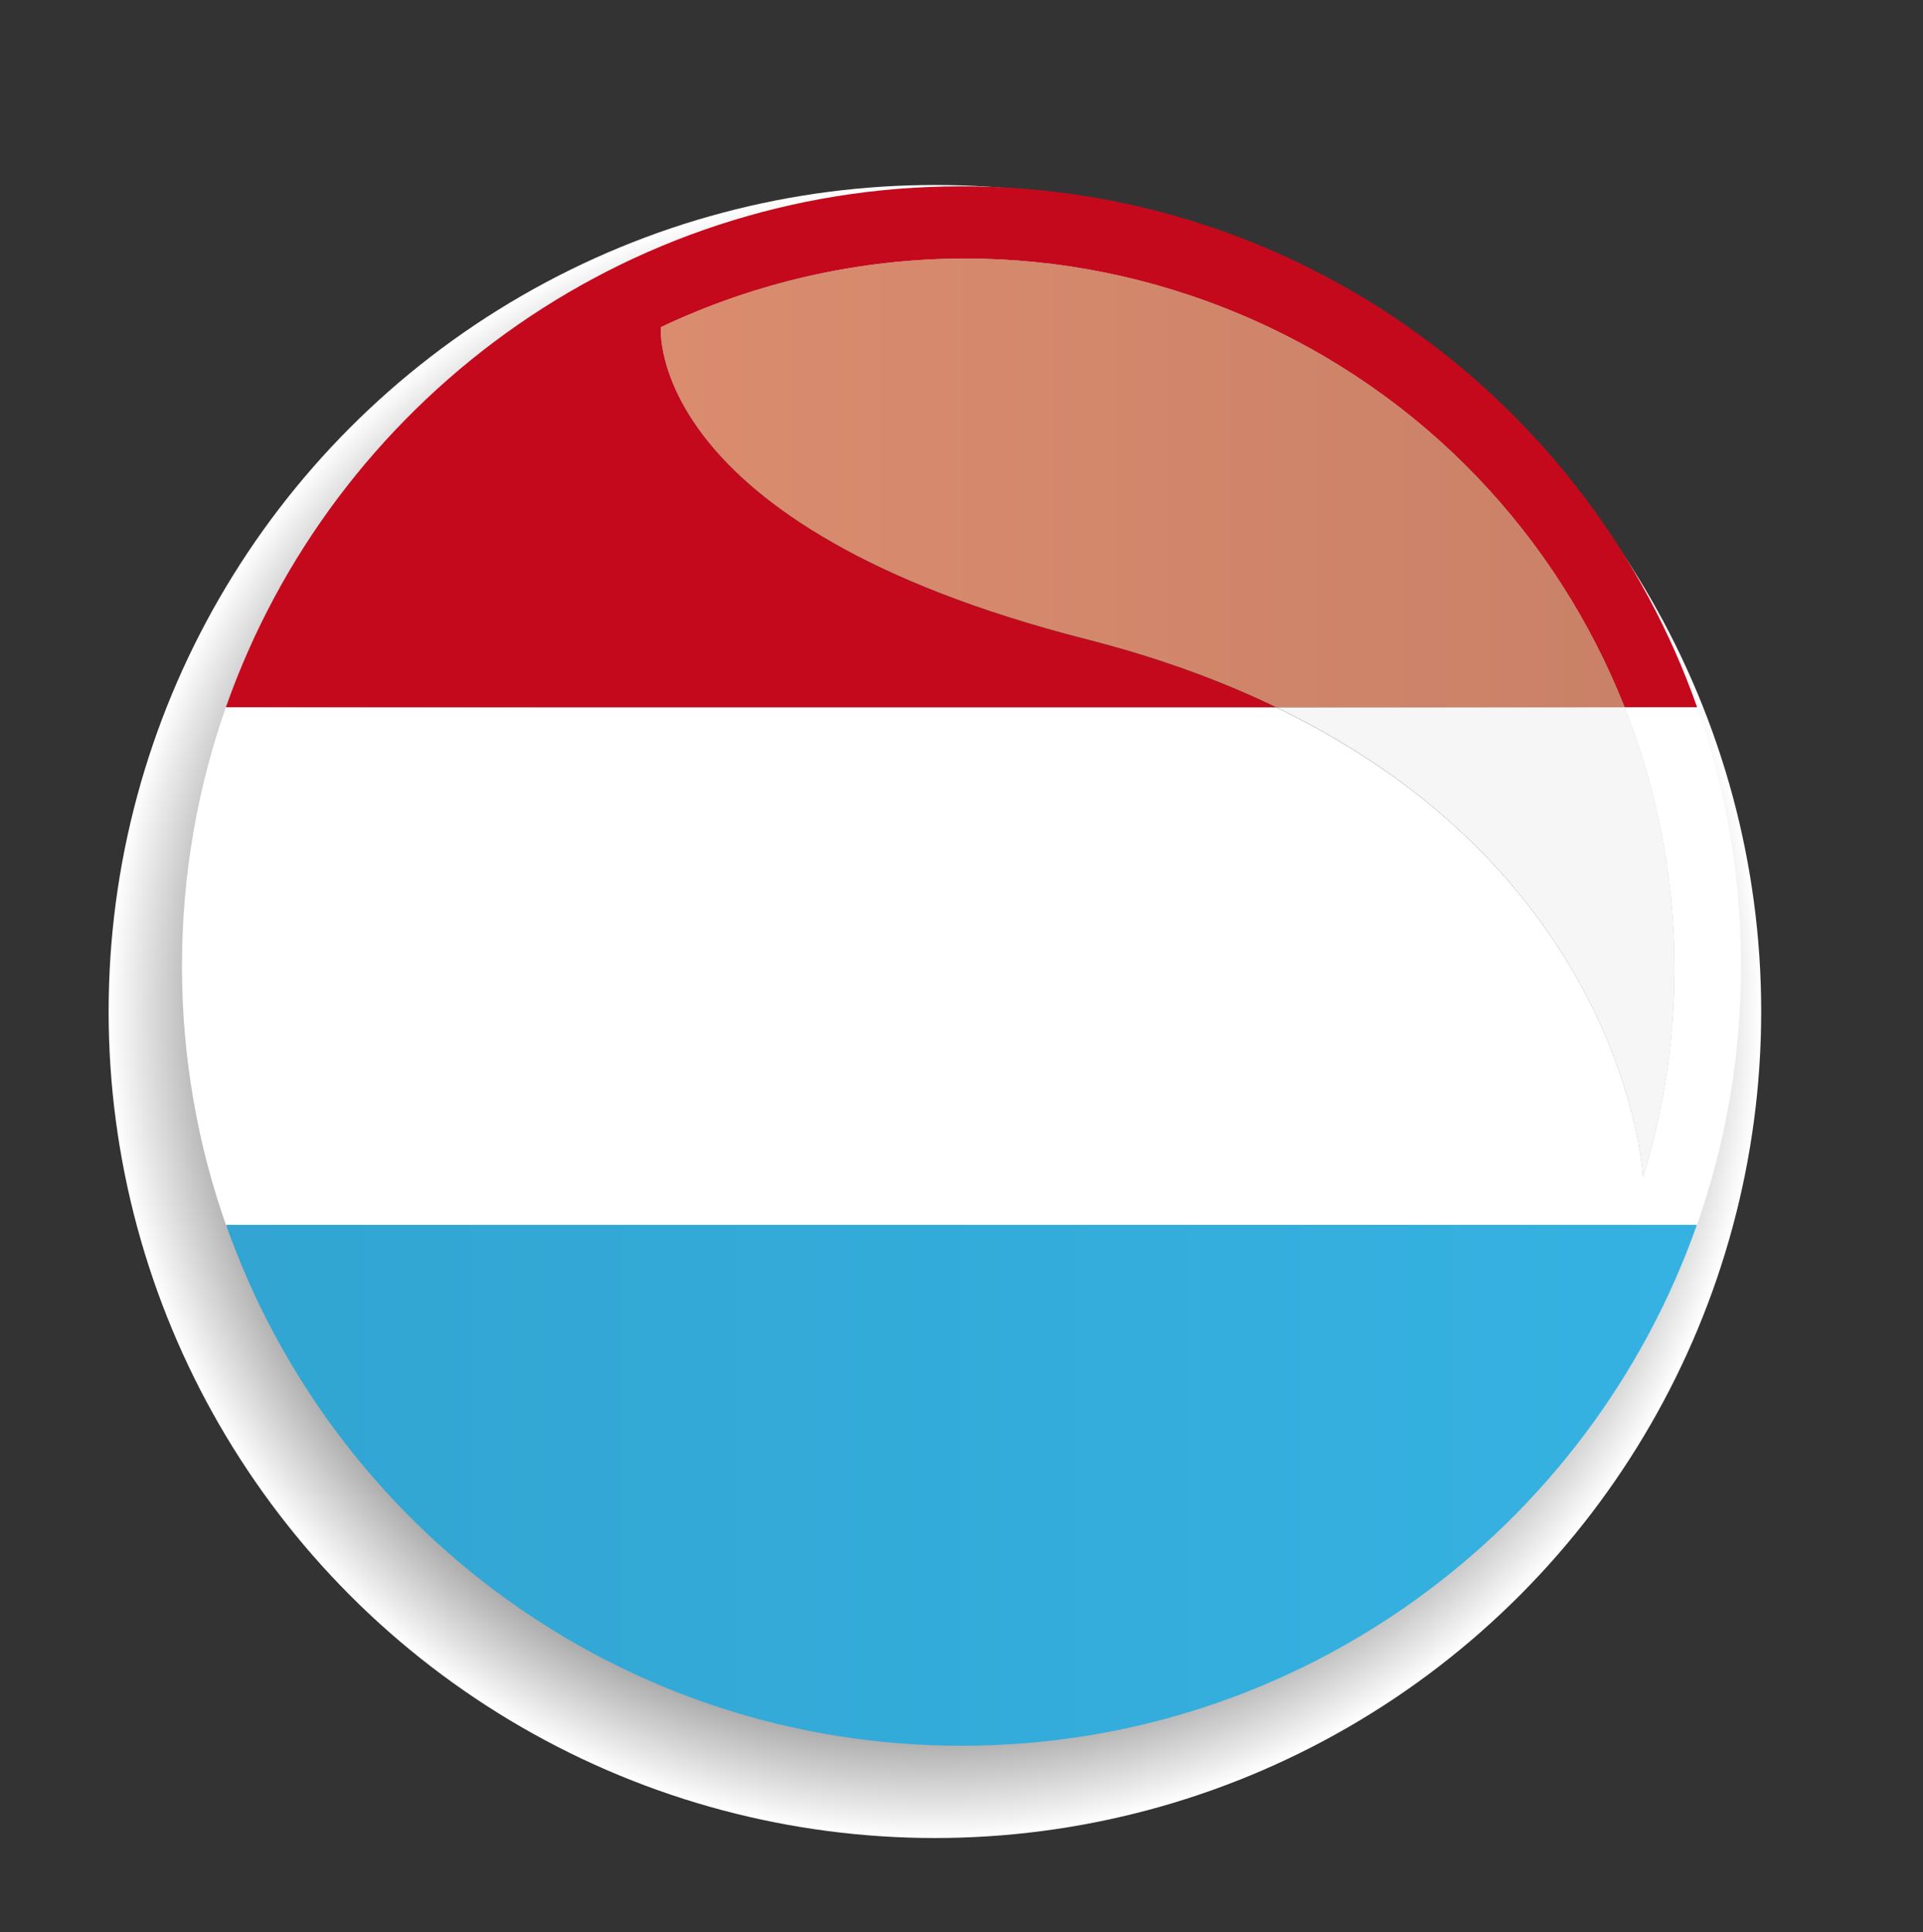
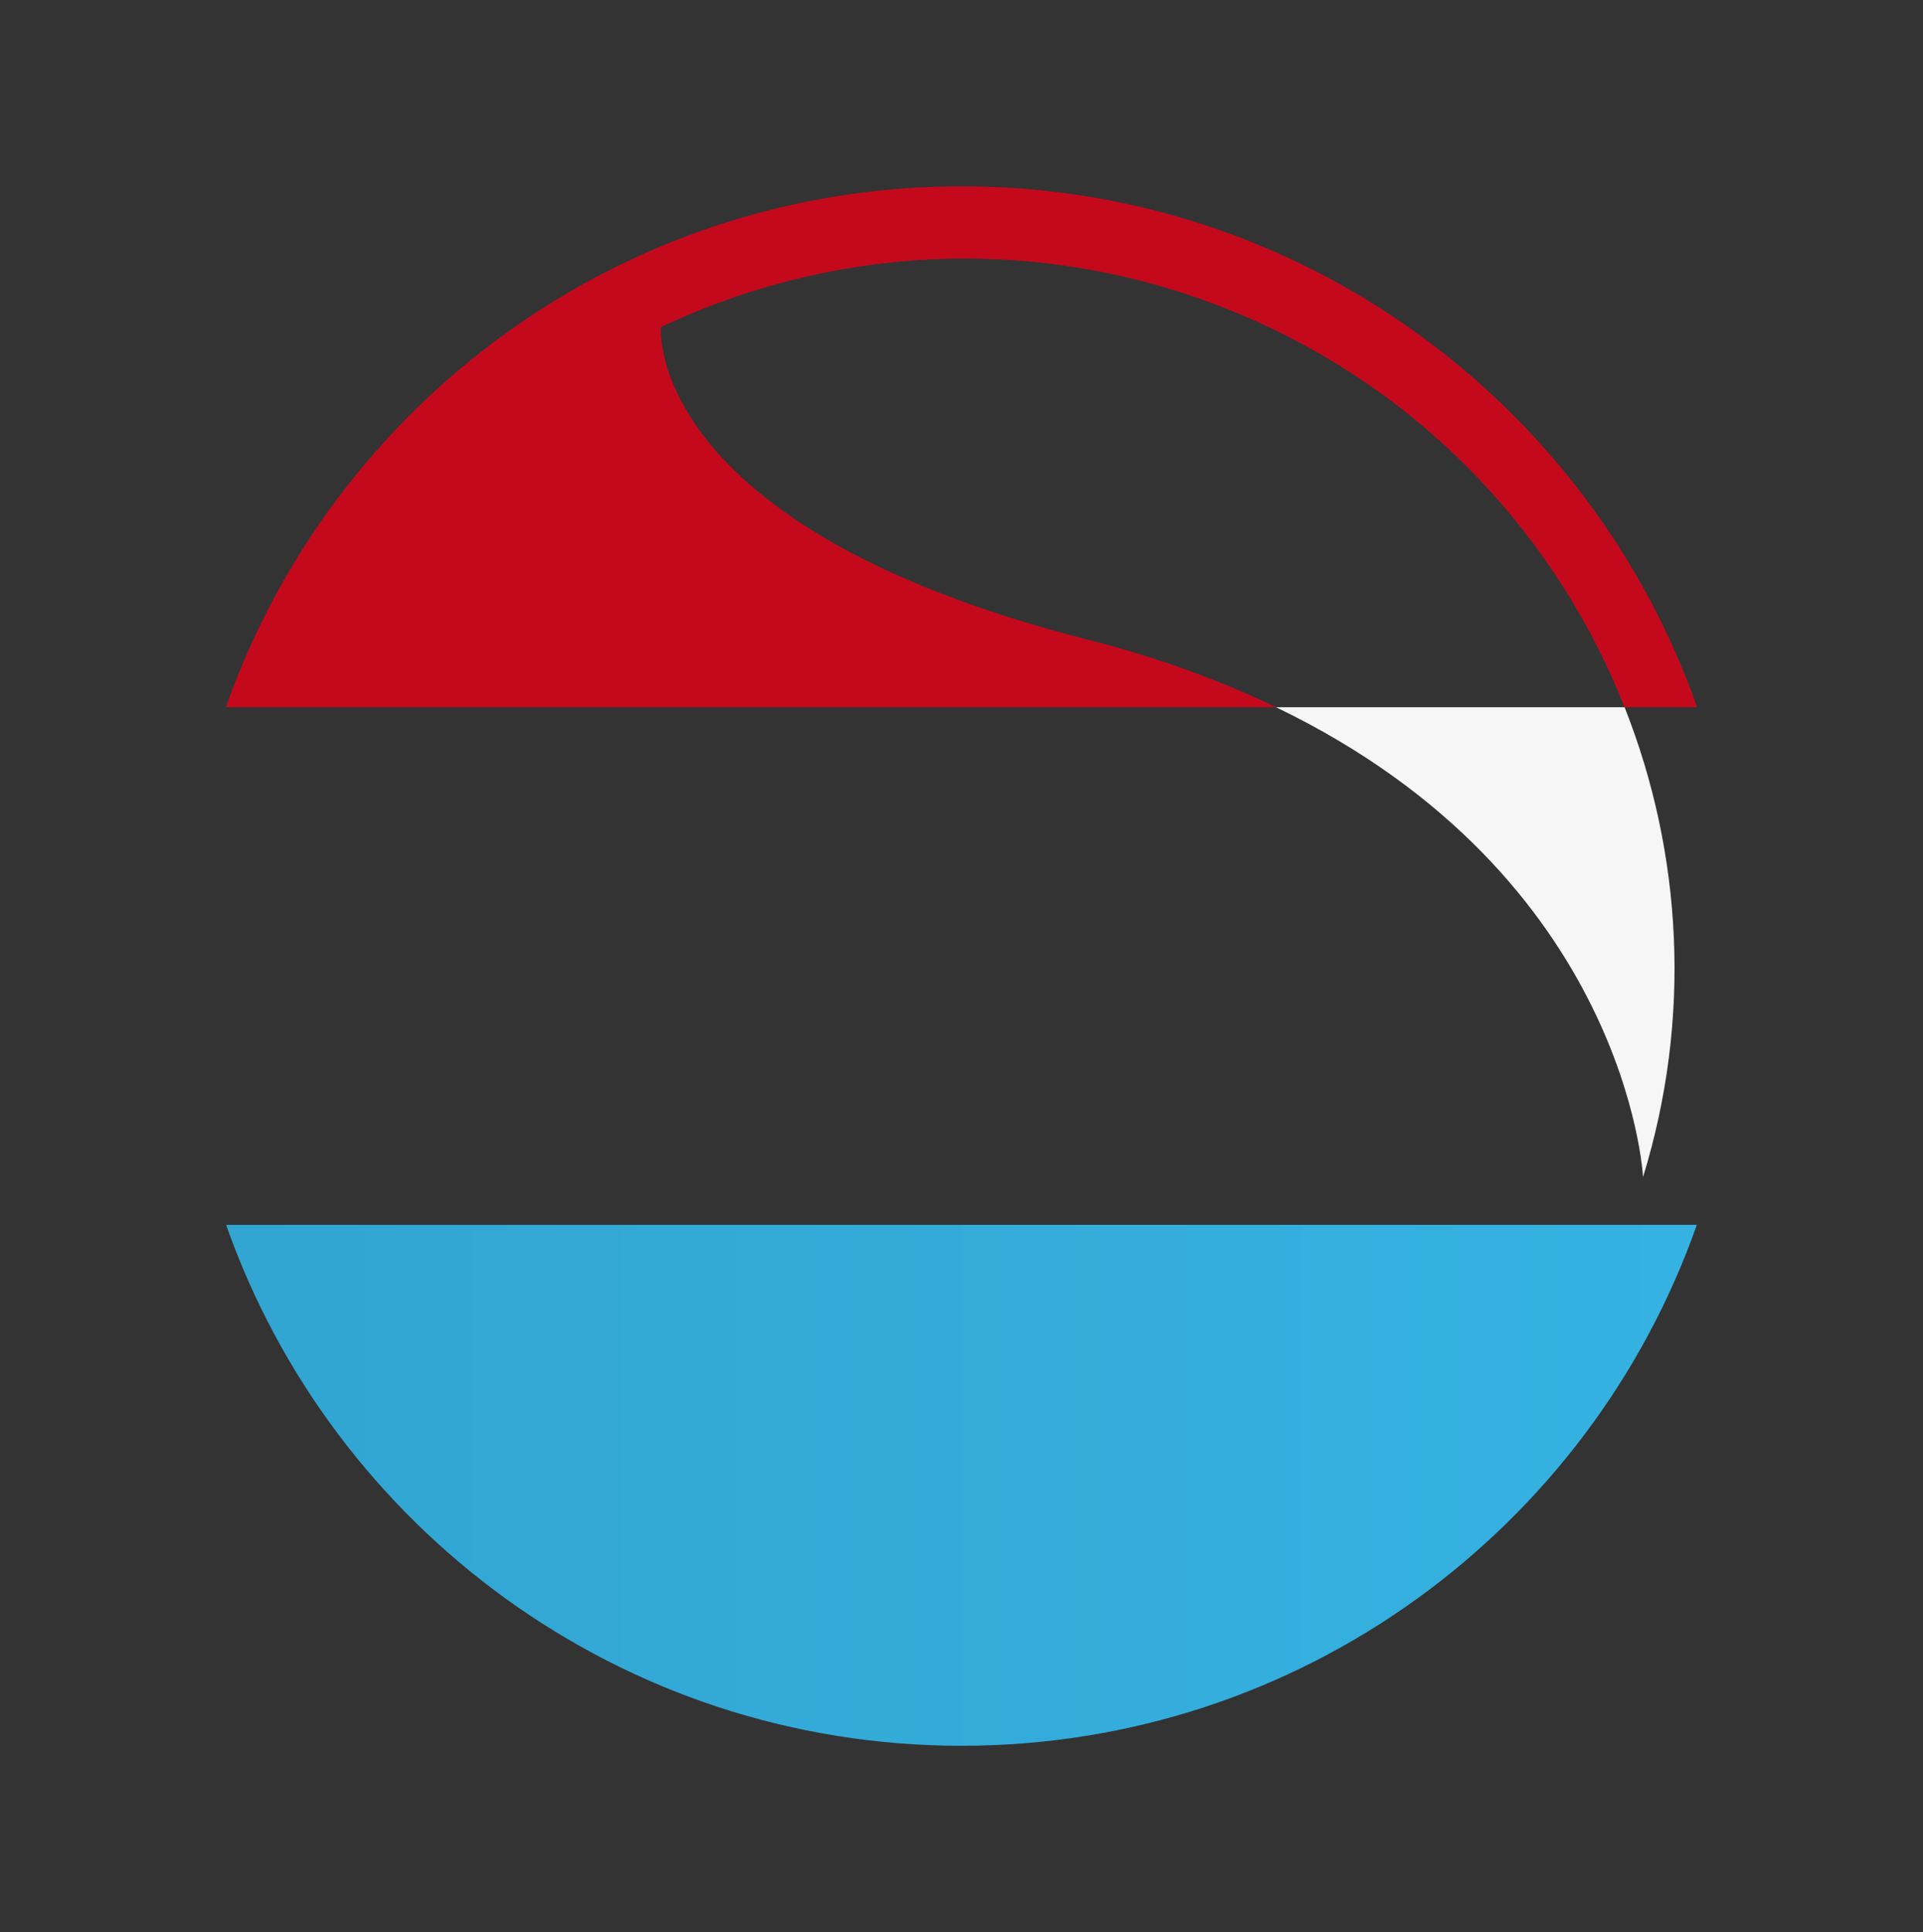
<svg xmlns="http://www.w3.org/2000/svg" version="1.1" id="Ebene_1" x="0px" y="0px" width="69.928px" height="70.239px" viewBox="0 0 69.928 70.239" enable-background="new 0 0 69.928 70.239" xml:space="preserve">
  <rect x="0" y="0" width="69.928" height="70.239" fill="#333333" stroke="none" />
  <g>
    <radialGradient id="SVGID_1_" cx="34.143" cy="36.895" r="29.895" gradientTransform="matrix(1.005 0 0 1.005 -0.319 -0.311)" gradientUnits="userSpaceOnUse">
      <stop offset="0.587" style="stop-color:#000000" />
      <stop offset="0.63" style="stop-color:#121212" />
      <stop offset="0.715" style="stop-color:#414141" />
      <stop offset="0.835" style="stop-color:#8D8D8D" />
      <stop offset="0.984" style="stop-color:#F4F4F4" />
      <stop offset="1" style="stop-color:#FFFFFF" />
    </radialGradient>
-     <circle fill="url(#SVGID_1_)" cx="33.997" cy="36.772" r="30.047" />
    <g>
      <g>
-         <path fill="#FFFFFF" d="M61.714,25.712h-2.637c2.103,5.311,2.449,11.315,0.67,17.077c0,0-0.548-10.916-13.342-17.077H8.214     c-1.035,2.943-1.597,6.11-1.597,9.407l0,0c0,3.32,0.569,6.508,1.619,9.469H61.69c1.05-2.961,1.62-6.148,1.62-9.469     C63.311,31.822,62.748,28.655,61.714,25.712z" />
        <path fill="#C5091D" d="M34.963,6.773c-12.36,0-22.87,7.907-26.749,18.939h38.191c-1.986-0.958-4.269-1.801-6.893-2.47     c-16.122-4.113-15.48-11.349-15.48-11.349C27.464,10.268,31.245,9.4,35.097,9.4c3.374,0,6.804,0.666,10.103,2.071     c6.604,2.813,11.429,8.055,13.877,14.241h2.637C57.833,14.68,47.321,6.773,34.963,6.773z" />
        <linearGradient id="SVGID_2_" gradientUnits="userSpaceOnUse" x1="8.222" y1="53.997" x2="61.704" y2="53.997">
          <stop offset="0" style="stop-color:#32A5D2" />
          <stop offset="1" style="stop-color:#35B2E2" />
        </linearGradient>
        <path fill="url(#SVGID_2_)" d="M8.222,44.528c3.879,11.029,14.382,18.938,26.741,18.938c12.357,0,22.859-7.908,26.741-18.938     H8.222z" />
      </g>
      <path fill="#F6F6F6" d="M59.077,25.712H46.405C59.199,31.874,59.747,42.79,59.747,42.79C61.526,37.028,61.18,31.023,59.077,25.712    z" />
      <linearGradient id="SVGID_3_" gradientUnits="userSpaceOnUse" x1="24.029" y1="17.556" x2="59.077" y2="17.556">
        <stop offset="0" style="stop-color:#DB8C6F" />
        <stop offset="1" style="stop-color:#C98167" />
      </linearGradient>
-       <path fill="url(#SVGID_3_)" d="M35.097,9.4c-3.853,0-7.633,0.868-11.065,2.493c0,0-0.641,7.236,15.48,11.349    c2.624,0.669,4.906,1.512,6.893,2.47h12.672c-2.448-6.186-7.272-11.428-13.877-14.241C41.901,10.066,38.471,9.4,35.097,9.4z" />
    </g>
  </g>
</svg>